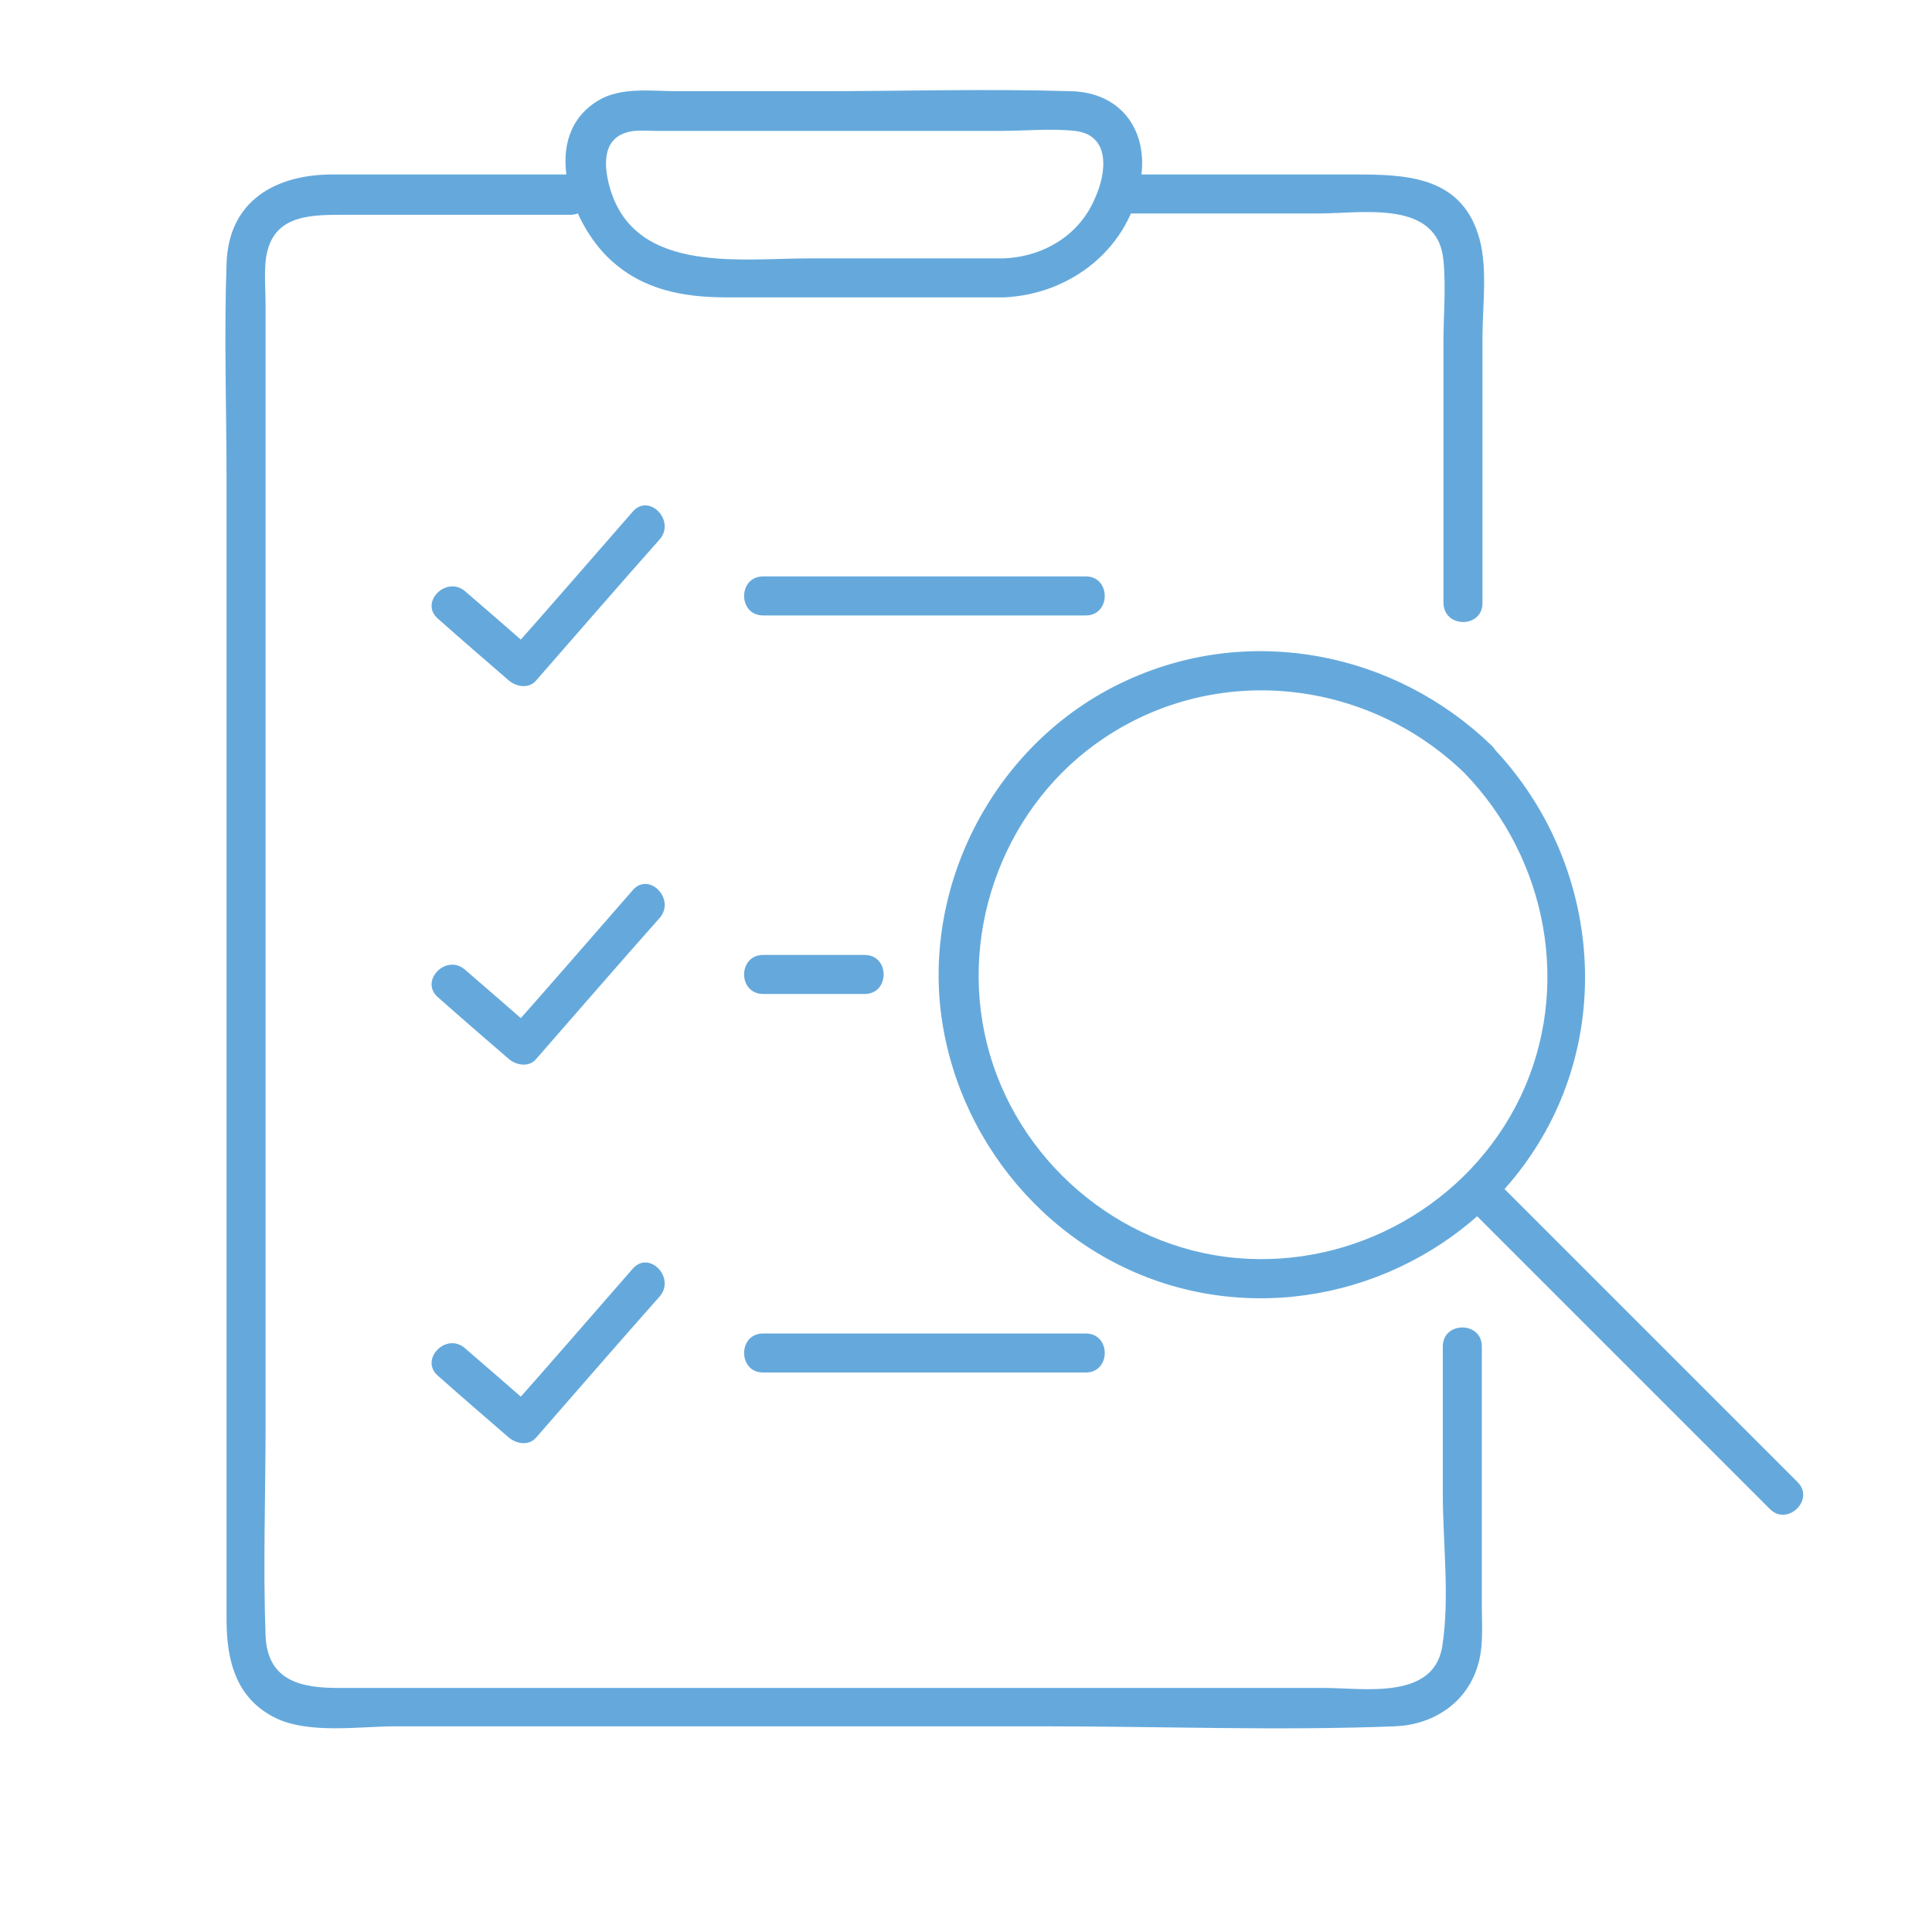
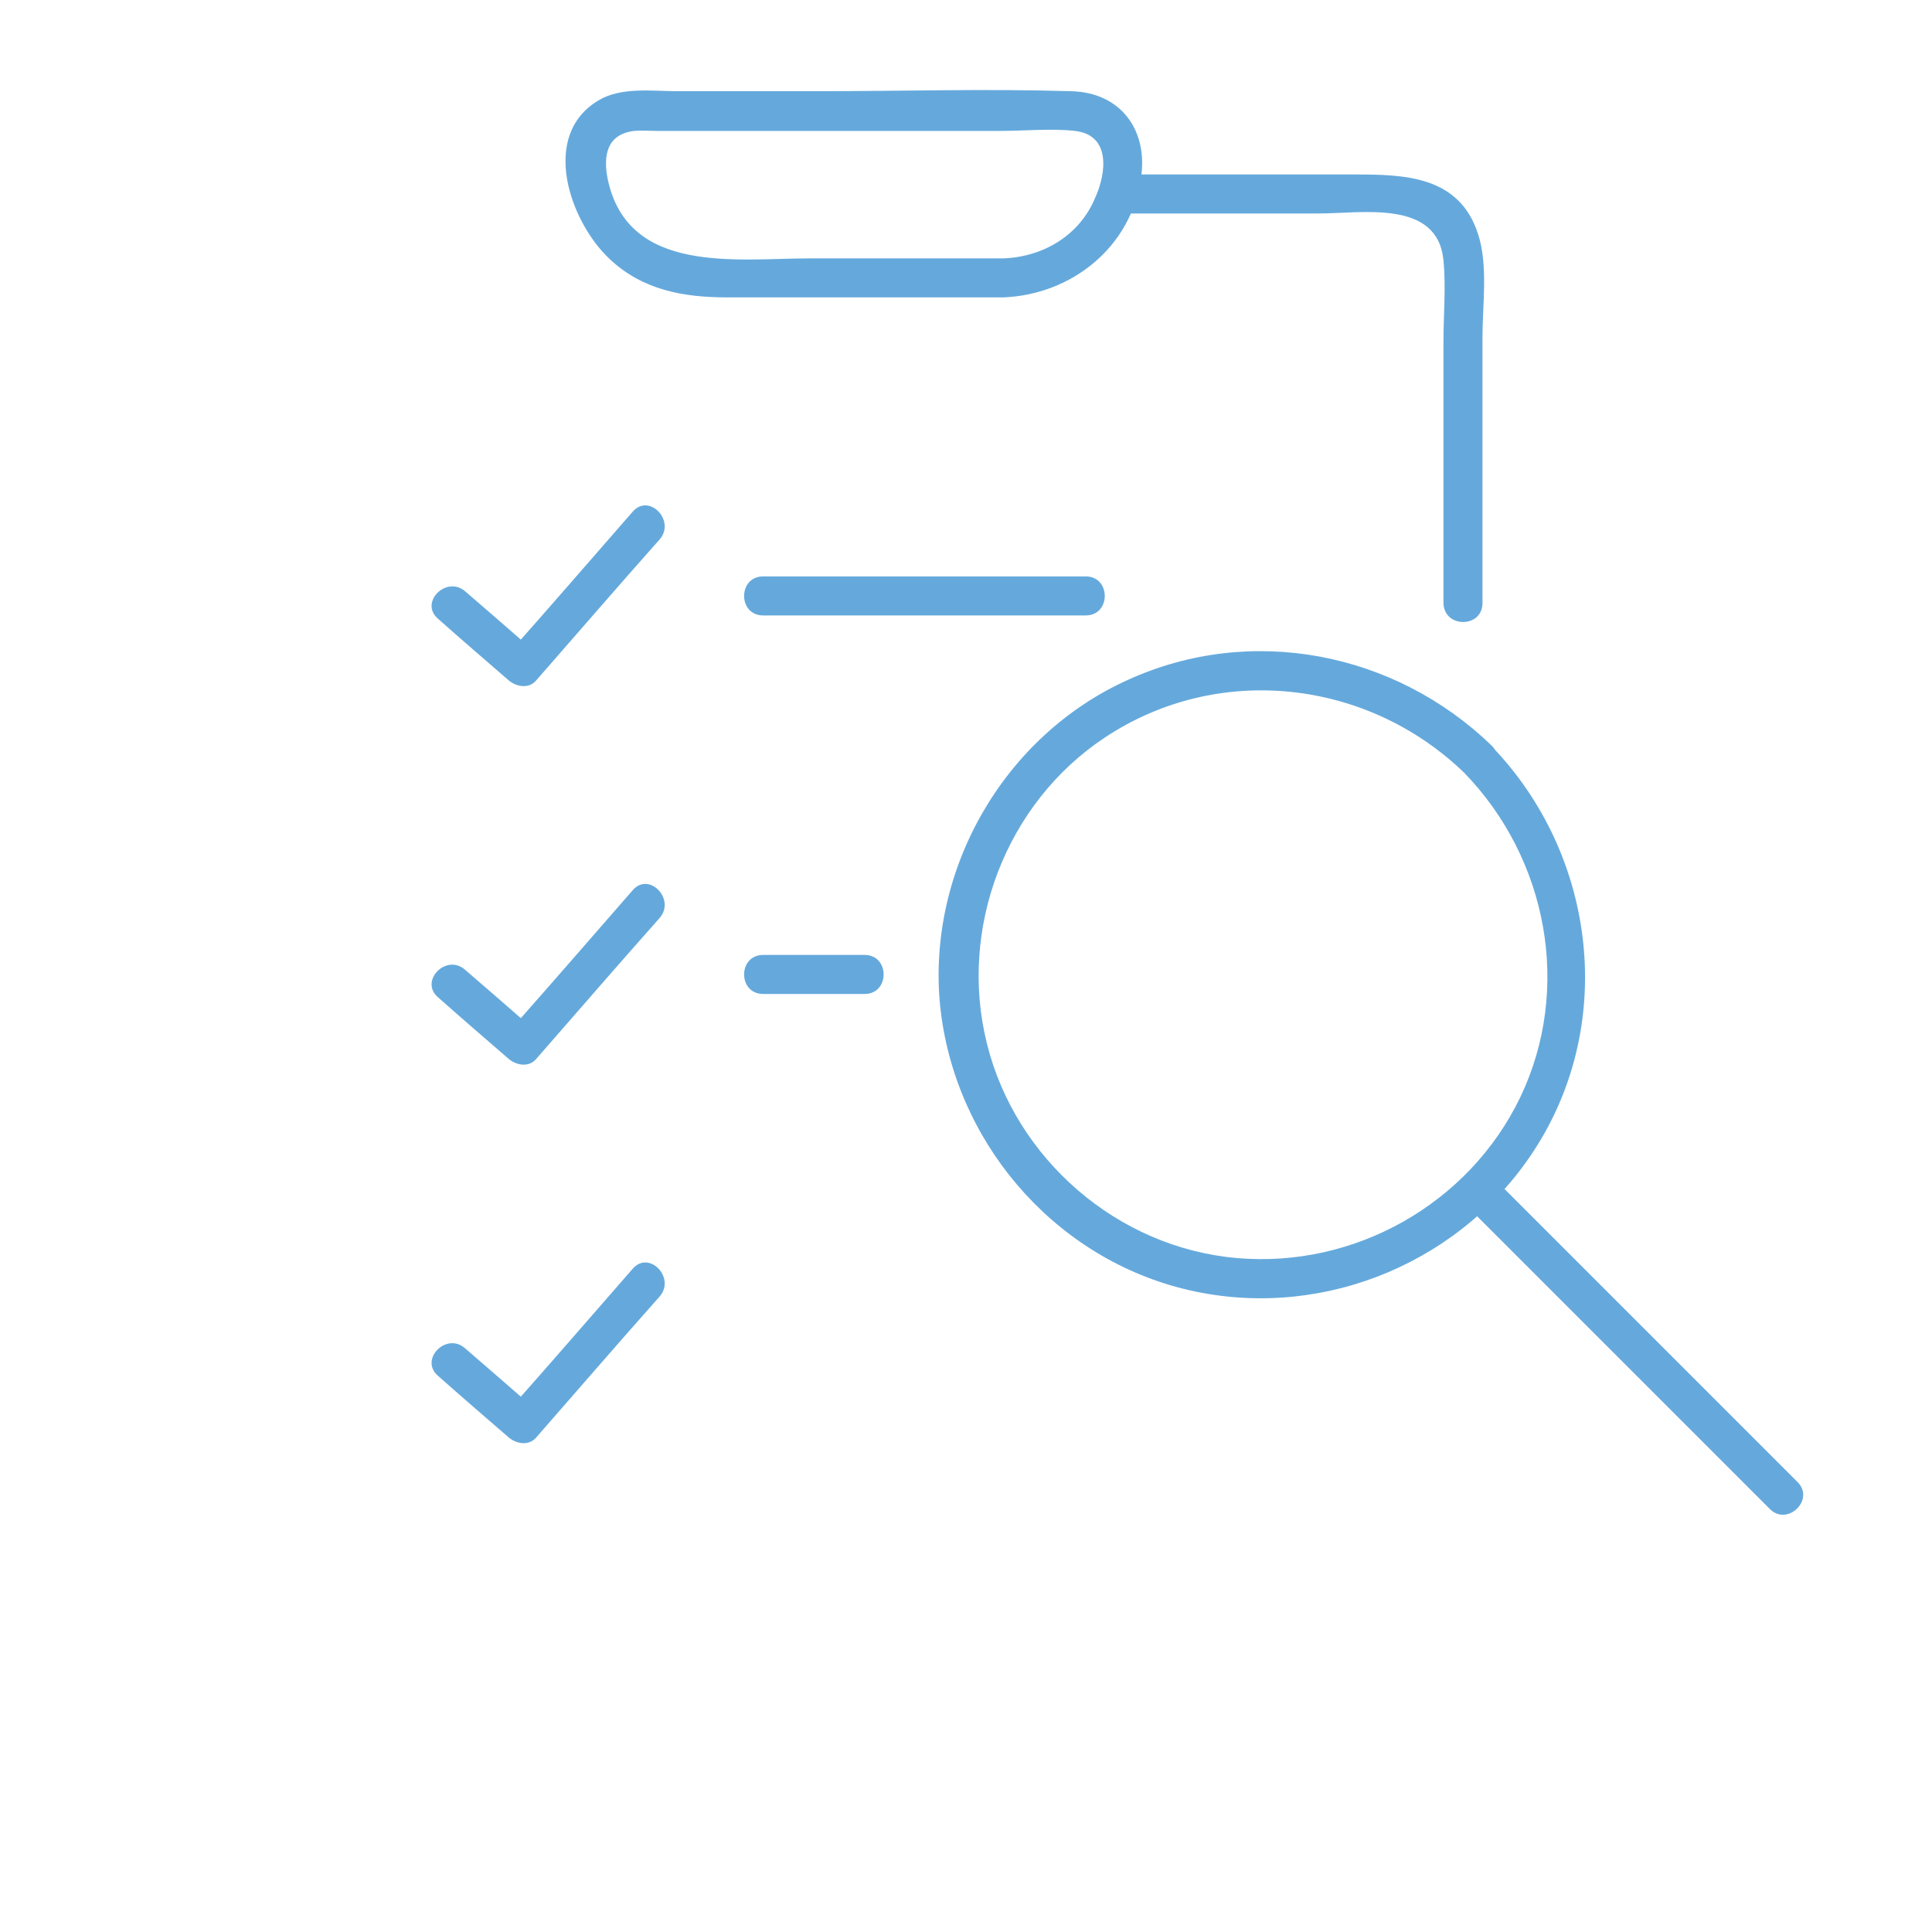
<svg xmlns="http://www.w3.org/2000/svg" width="240" height="240" viewBox="0 0 240 240" fill="none">
  <path d="M181.897 96.004C192.239 106.669 195.309 122.828 188.845 136.321C182.462 149.572 168.242 157.57 153.618 156.277C138.833 154.985 126.148 143.997 122.593 129.615C119.038 115.314 124.936 99.802 137.217 91.641C151.275 82.269 169.858 84.37 181.897 96.004C184.159 98.186 187.552 94.792 185.29 92.611C173.252 80.976 155.396 77.502 140.126 84.451C124.694 91.399 115.16 108.043 116.776 124.848C118.473 141.573 130.592 155.954 146.913 160.075C163.233 164.195 180.604 157.489 190.057 143.673C200.964 127.757 198.46 106.265 185.209 92.611C183.189 90.349 179.715 93.823 181.897 96.004Z" fill="#65A9DC" />
  <path d="M181.897 149.491C194.582 162.176 207.186 174.78 219.87 187.465C222.052 189.646 225.526 186.253 223.264 184.071C210.579 171.386 197.975 158.782 185.29 146.097C183.109 143.835 179.715 147.309 181.897 149.491Z" fill="#65A9DC" />
  <path d="M94.8 76.452C108.131 76.452 121.543 76.452 134.874 76.452C138.025 76.452 138.025 71.605 134.874 71.605C121.543 71.605 108.131 71.605 94.8 71.605C91.649 71.605 91.649 76.452 94.8 76.452Z" fill="#65A9DC" />
  <path d="M54.402 76.856C57.311 79.441 60.219 81.946 63.209 84.531C64.178 85.339 65.713 85.582 66.602 84.531C71.692 78.714 76.782 72.816 81.953 66.999C83.973 64.656 80.58 61.181 78.56 63.605C73.47 69.423 68.38 75.321 63.209 81.138C64.34 81.138 65.471 81.138 66.602 81.138C63.694 78.552 60.785 76.048 57.795 73.462C55.452 71.442 52.059 74.836 54.402 76.856Z" fill="#65A9DC" />
  <path d="M94.8 123.474C99.001 123.474 103.202 123.474 107.404 123.474C110.555 123.474 110.555 118.626 107.404 118.626C103.202 118.626 99.001 118.626 94.8 118.626C91.649 118.626 91.649 123.474 94.8 123.474Z" fill="#65A9DC" />
  <path d="M54.402 123.879C57.311 126.464 60.219 128.969 63.209 131.554C64.178 132.362 65.713 132.605 66.602 131.554C71.692 125.737 76.782 119.839 81.953 114.022C83.973 111.679 80.58 108.204 78.56 110.628C73.47 116.446 68.38 122.344 63.209 128.161C64.34 128.161 65.471 128.161 66.602 128.161C63.694 125.575 60.785 123.071 57.795 120.485C55.452 118.385 52.059 121.859 54.402 123.879Z" fill="#65A9DC" />
-   <path d="M94.8 170.498C108.131 170.498 121.543 170.498 134.874 170.498C138.025 170.498 138.025 165.65 134.874 165.65C121.543 165.65 108.131 165.65 94.8 165.65C91.649 165.65 91.649 170.498 94.8 170.498Z" fill="#65A9DC" />
  <path d="M54.402 170.902C57.311 173.487 60.219 175.992 63.209 178.577C64.178 179.385 65.713 179.627 66.602 178.577C71.692 172.76 76.782 166.862 81.953 161.045C83.973 158.702 80.58 155.227 78.56 157.651C73.47 163.469 68.38 169.367 63.209 175.184C64.34 175.184 65.471 175.184 66.602 175.184C63.694 172.598 60.785 170.094 57.795 167.508C55.452 165.408 52.059 168.882 54.402 170.902Z" fill="#65A9DC" />
  <path d="M184.159 74.916C184.159 63.928 184.159 52.859 184.159 41.871C184.159 37.831 184.886 32.903 183.593 29.025C181.25 21.834 174.464 21.672 168.242 21.672C161.94 21.672 145.638 21.672 139.336 21.672C136.185 21.672 136.185 26.52 139.336 26.52C144.184 26.52 158.951 26.52 163.799 26.52C169.212 26.52 178.584 24.742 179.311 32.337C179.635 35.65 179.311 39.205 179.311 42.517C179.311 49.062 179.311 55.606 179.311 62.151C179.311 66.352 179.311 70.634 179.311 74.836C179.311 78.067 184.159 78.067 184.159 74.916Z" fill="#65A9DC" />
-   <path d="M70.966 21.672C63.776 21.672 48.504 21.672 41.313 21.672C34.284 21.672 28.386 24.904 28.144 32.741C27.82 41.79 28.144 50.839 28.144 59.889C28.144 95.761 28.144 131.635 28.144 167.508C28.144 178.738 28.144 189.969 28.144 201.199C28.144 206.208 29.275 211.056 34.365 213.48C38.566 215.419 44.707 214.45 49.15 214.45C76.055 214.45 102.879 214.45 129.784 214.45C144.246 214.45 158.789 215.015 173.252 214.45C177.857 214.288 182.058 211.703 183.513 207.097C184.321 204.673 184.078 202.007 184.078 199.502C184.078 190.857 184.078 182.212 184.078 173.567C184.078 171.467 184.078 169.366 184.078 167.265C184.078 164.114 179.231 164.114 179.231 167.265C179.231 173.325 179.231 179.465 179.231 185.525C179.231 191.665 180.119 198.533 179.15 204.593C178.019 211.218 169.374 209.683 164.526 209.683C156.123 209.683 147.72 209.683 139.398 209.683C113.867 209.683 88.417 209.683 62.886 209.683C55.937 209.683 48.989 209.683 42.04 209.683C37.516 209.683 33.234 208.875 32.991 203.219C32.668 194.493 32.991 185.686 32.991 176.961C32.991 142.703 32.991 108.446 32.991 74.189C32.991 62.07 32.991 50.031 32.991 37.912C32.991 36.135 32.83 34.276 32.991 32.499C33.557 26.843 38.081 26.682 42.444 26.682C46.727 26.682 51.009 26.682 55.21 26.682C57.795 26.682 68.381 26.682 70.966 26.682C74.117 26.52 74.117 21.672 70.966 21.672Z" fill="#65A9DC" />
  <path d="M124.613 32.096C116.614 32.096 108.616 32.096 100.617 32.096C91.568 32.096 77.994 34.196 75.49 22.238C74.924 19.411 75.328 16.664 78.802 16.26C79.691 16.179 80.66 16.26 81.549 16.26C85.508 16.26 89.467 16.26 93.345 16.26C103.687 16.26 114.029 16.26 124.371 16.26C127.36 16.26 130.592 15.937 133.5 16.26C138.025 16.744 137.459 21.511 136.005 24.662C134.066 29.268 129.541 31.934 124.613 32.096C121.543 32.176 121.462 37.024 124.613 36.943C133.096 36.62 140.53 30.722 141.742 22.077C142.63 16.179 139.237 11.493 133.096 11.331C122.512 11.008 111.928 11.331 101.344 11.331C95.608 11.331 89.952 11.331 84.215 11.331C81.064 11.331 77.186 10.766 74.358 12.462C67.006 16.825 70.803 27.571 75.732 32.176C79.853 36.054 84.943 36.943 90.356 36.943C101.748 36.943 113.14 36.943 124.532 36.943C127.764 36.943 127.764 32.096 124.613 32.096Z" fill="#65A9DC" />
</svg>